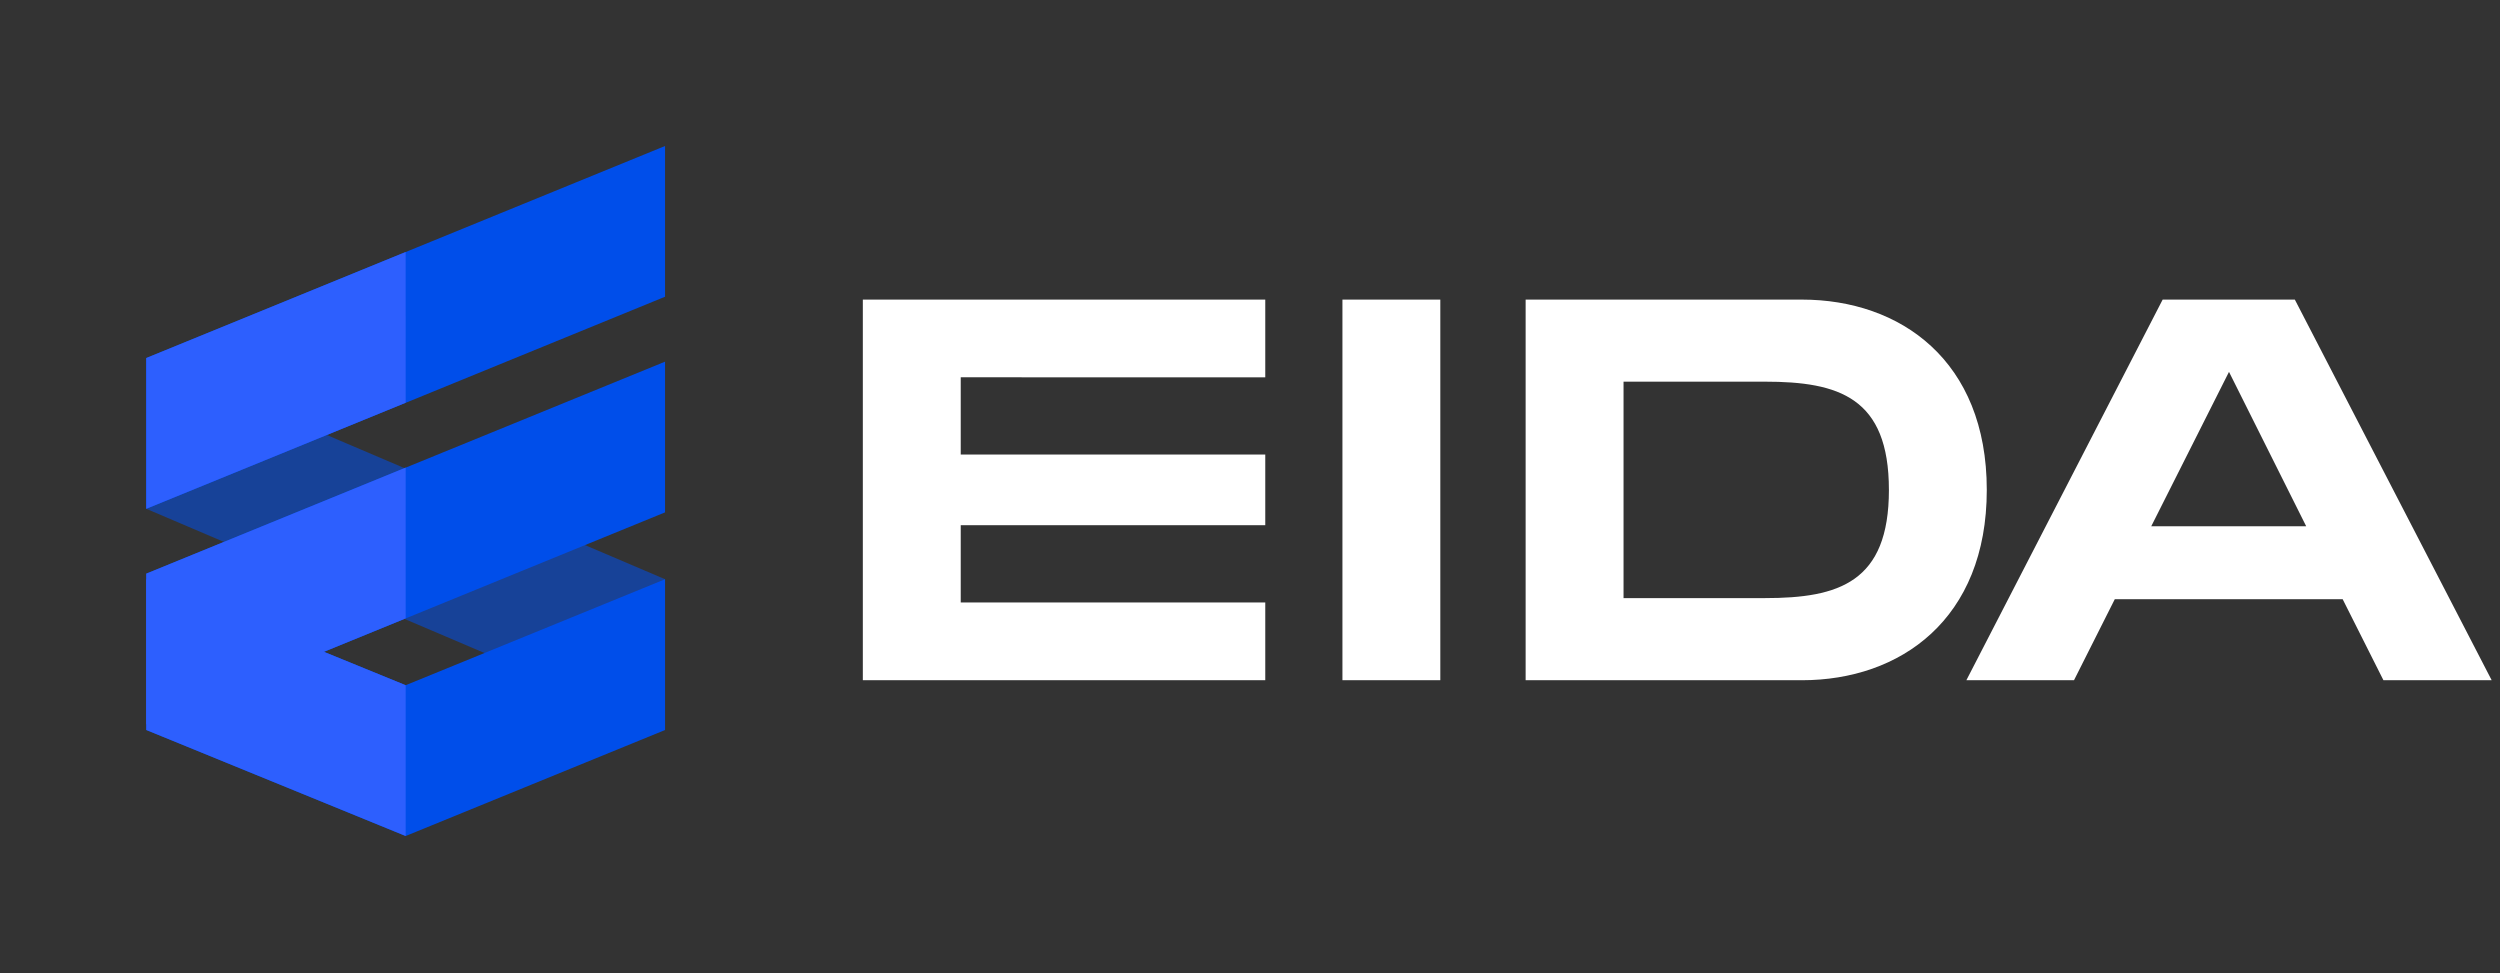
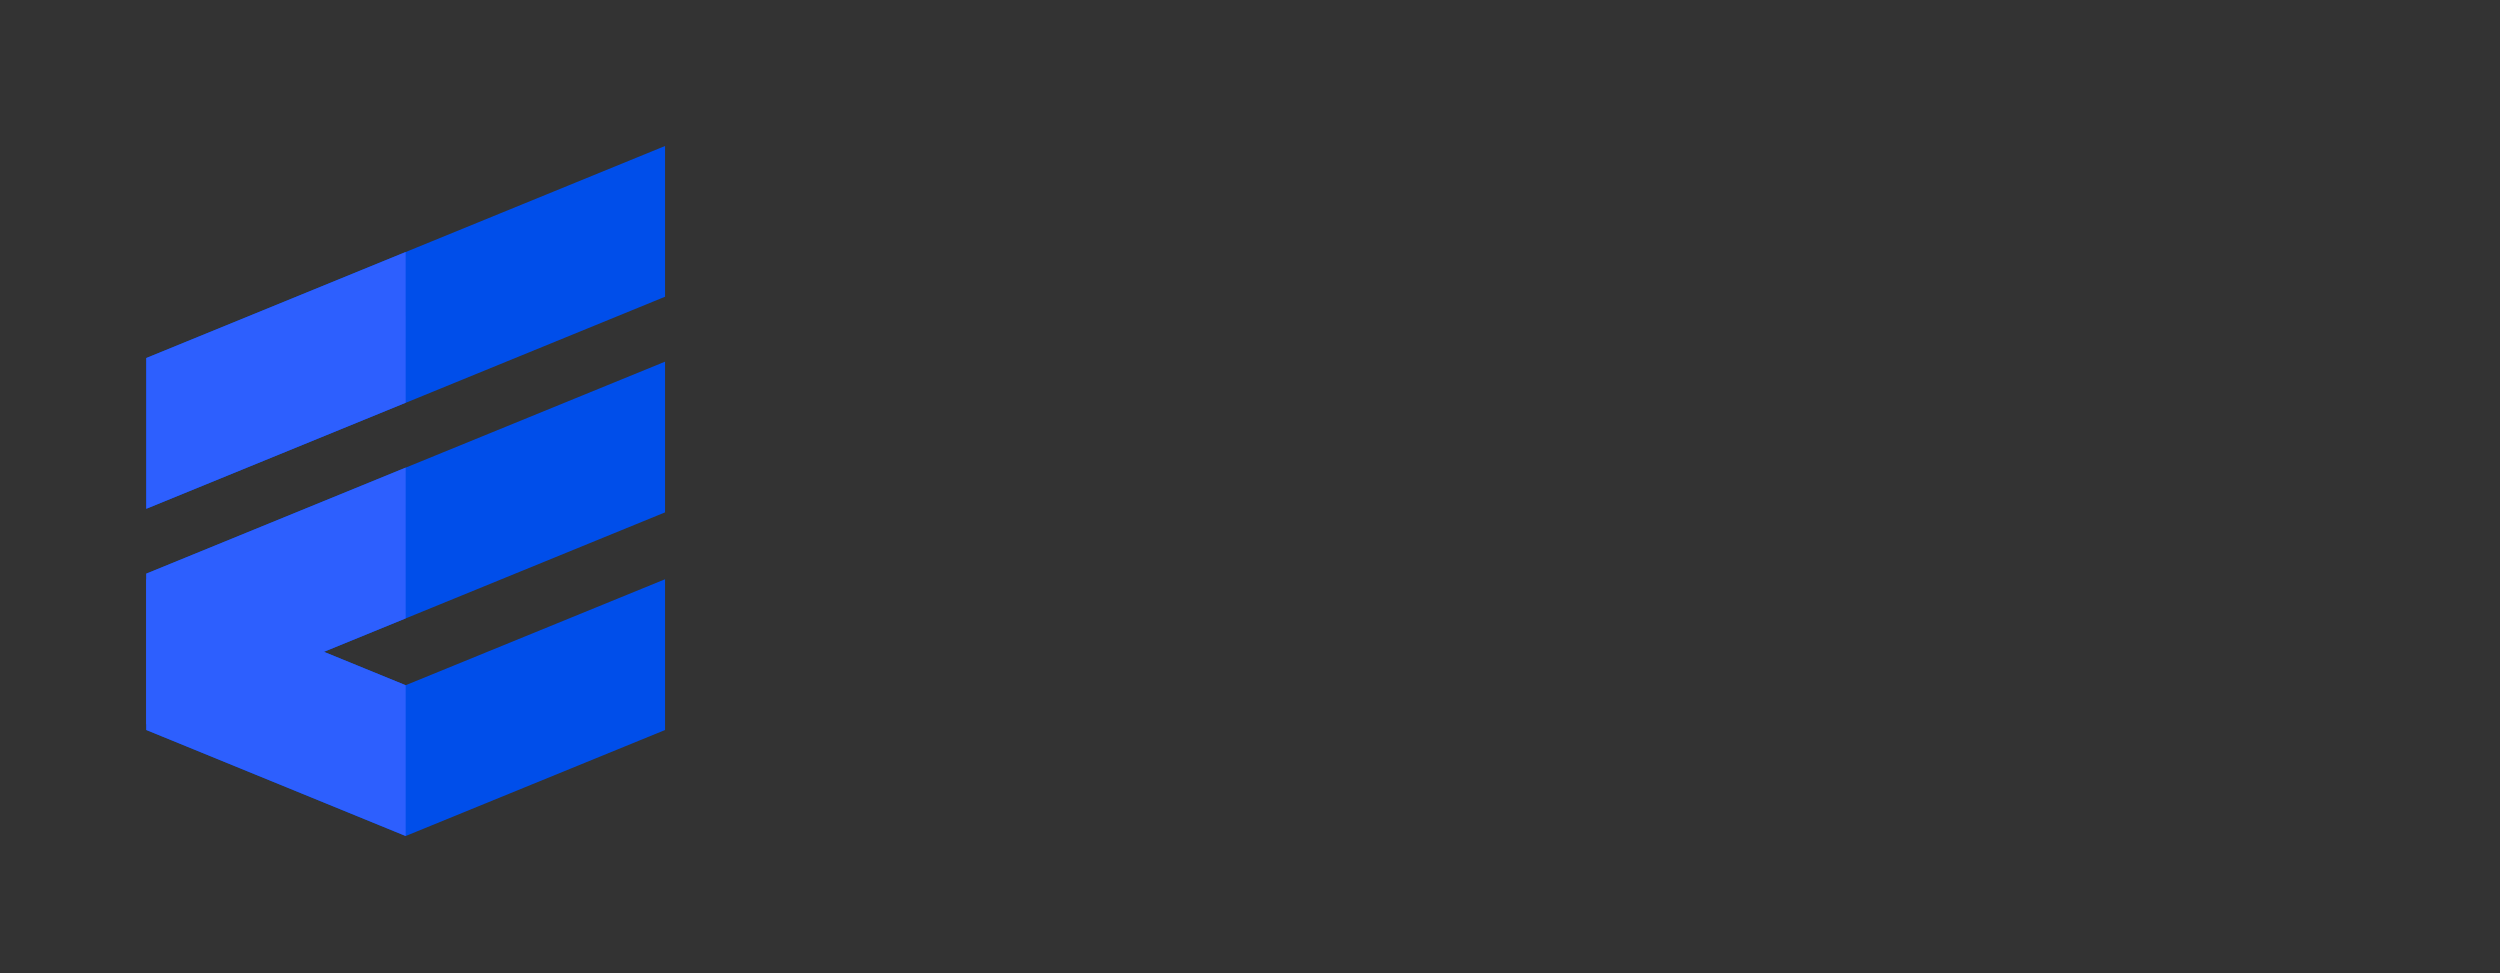
<svg xmlns="http://www.w3.org/2000/svg" width="185" height="72">
  <rect width="100%" height="100%" fill="#333333" stroke="none" />
-   <path fill="#004eea" d="M10.822 26.495v11.156l38.39 16.369V42.862z" opacity=".55" />
+   <path fill="#004eea" d="M10.822 26.495v11.156V42.862z" opacity=".55" />
  <path fill="#004eea" d="M10.827 37.651l19.19-7.848v.007l19.197-7.852V10.803L30.018 18.65l-19.19 7.843zm19.19 24.215l19.197-7.845V42.864l-19.196 7.842-6.047-2.47 6.047-2.473 19.196-7.848V26.763l-19.196 7.843-19.19 7.845v11.57z" />
  <path fill="#2d5ffe" d="M10.824 54.018l19.195 7.844V50.707l-19.195-7.845z" />
  <path fill="#2d5ffe" d="M30.02 45.76l-19.196 7.845V42.448l19.195-7.845zm0-15.956L10.823 37.65V26.493l19.195-7.845z" />
-   <path fill="#fff" d="M71.094 27.92v5.717H93.63v5.23H71.094v5.715H93.63v5.754H63.85V22.169h29.78v5.752zm35.489 22.416H99.34V22.169h7.243zM139.78 36.25c0 6.841-3.703 8.01-9.175 8.01h-10.463V28.243h10.462c5.473 0 9.175 1.169 9.175 8.008zm-6.44-14.08h-20.443v28.167h20.443c7.284 0 13.682-4.506 13.682-14.085 0-9.578-6.398-14.082-13.682-14.082zm25.851 16.776l5.755-11.428 5.714 11.428zm17.183 11.39h8.01l-14.567-28.167h-9.779l-14.526 28.167h7.965l3.018-5.996h16.862z" />
</svg>